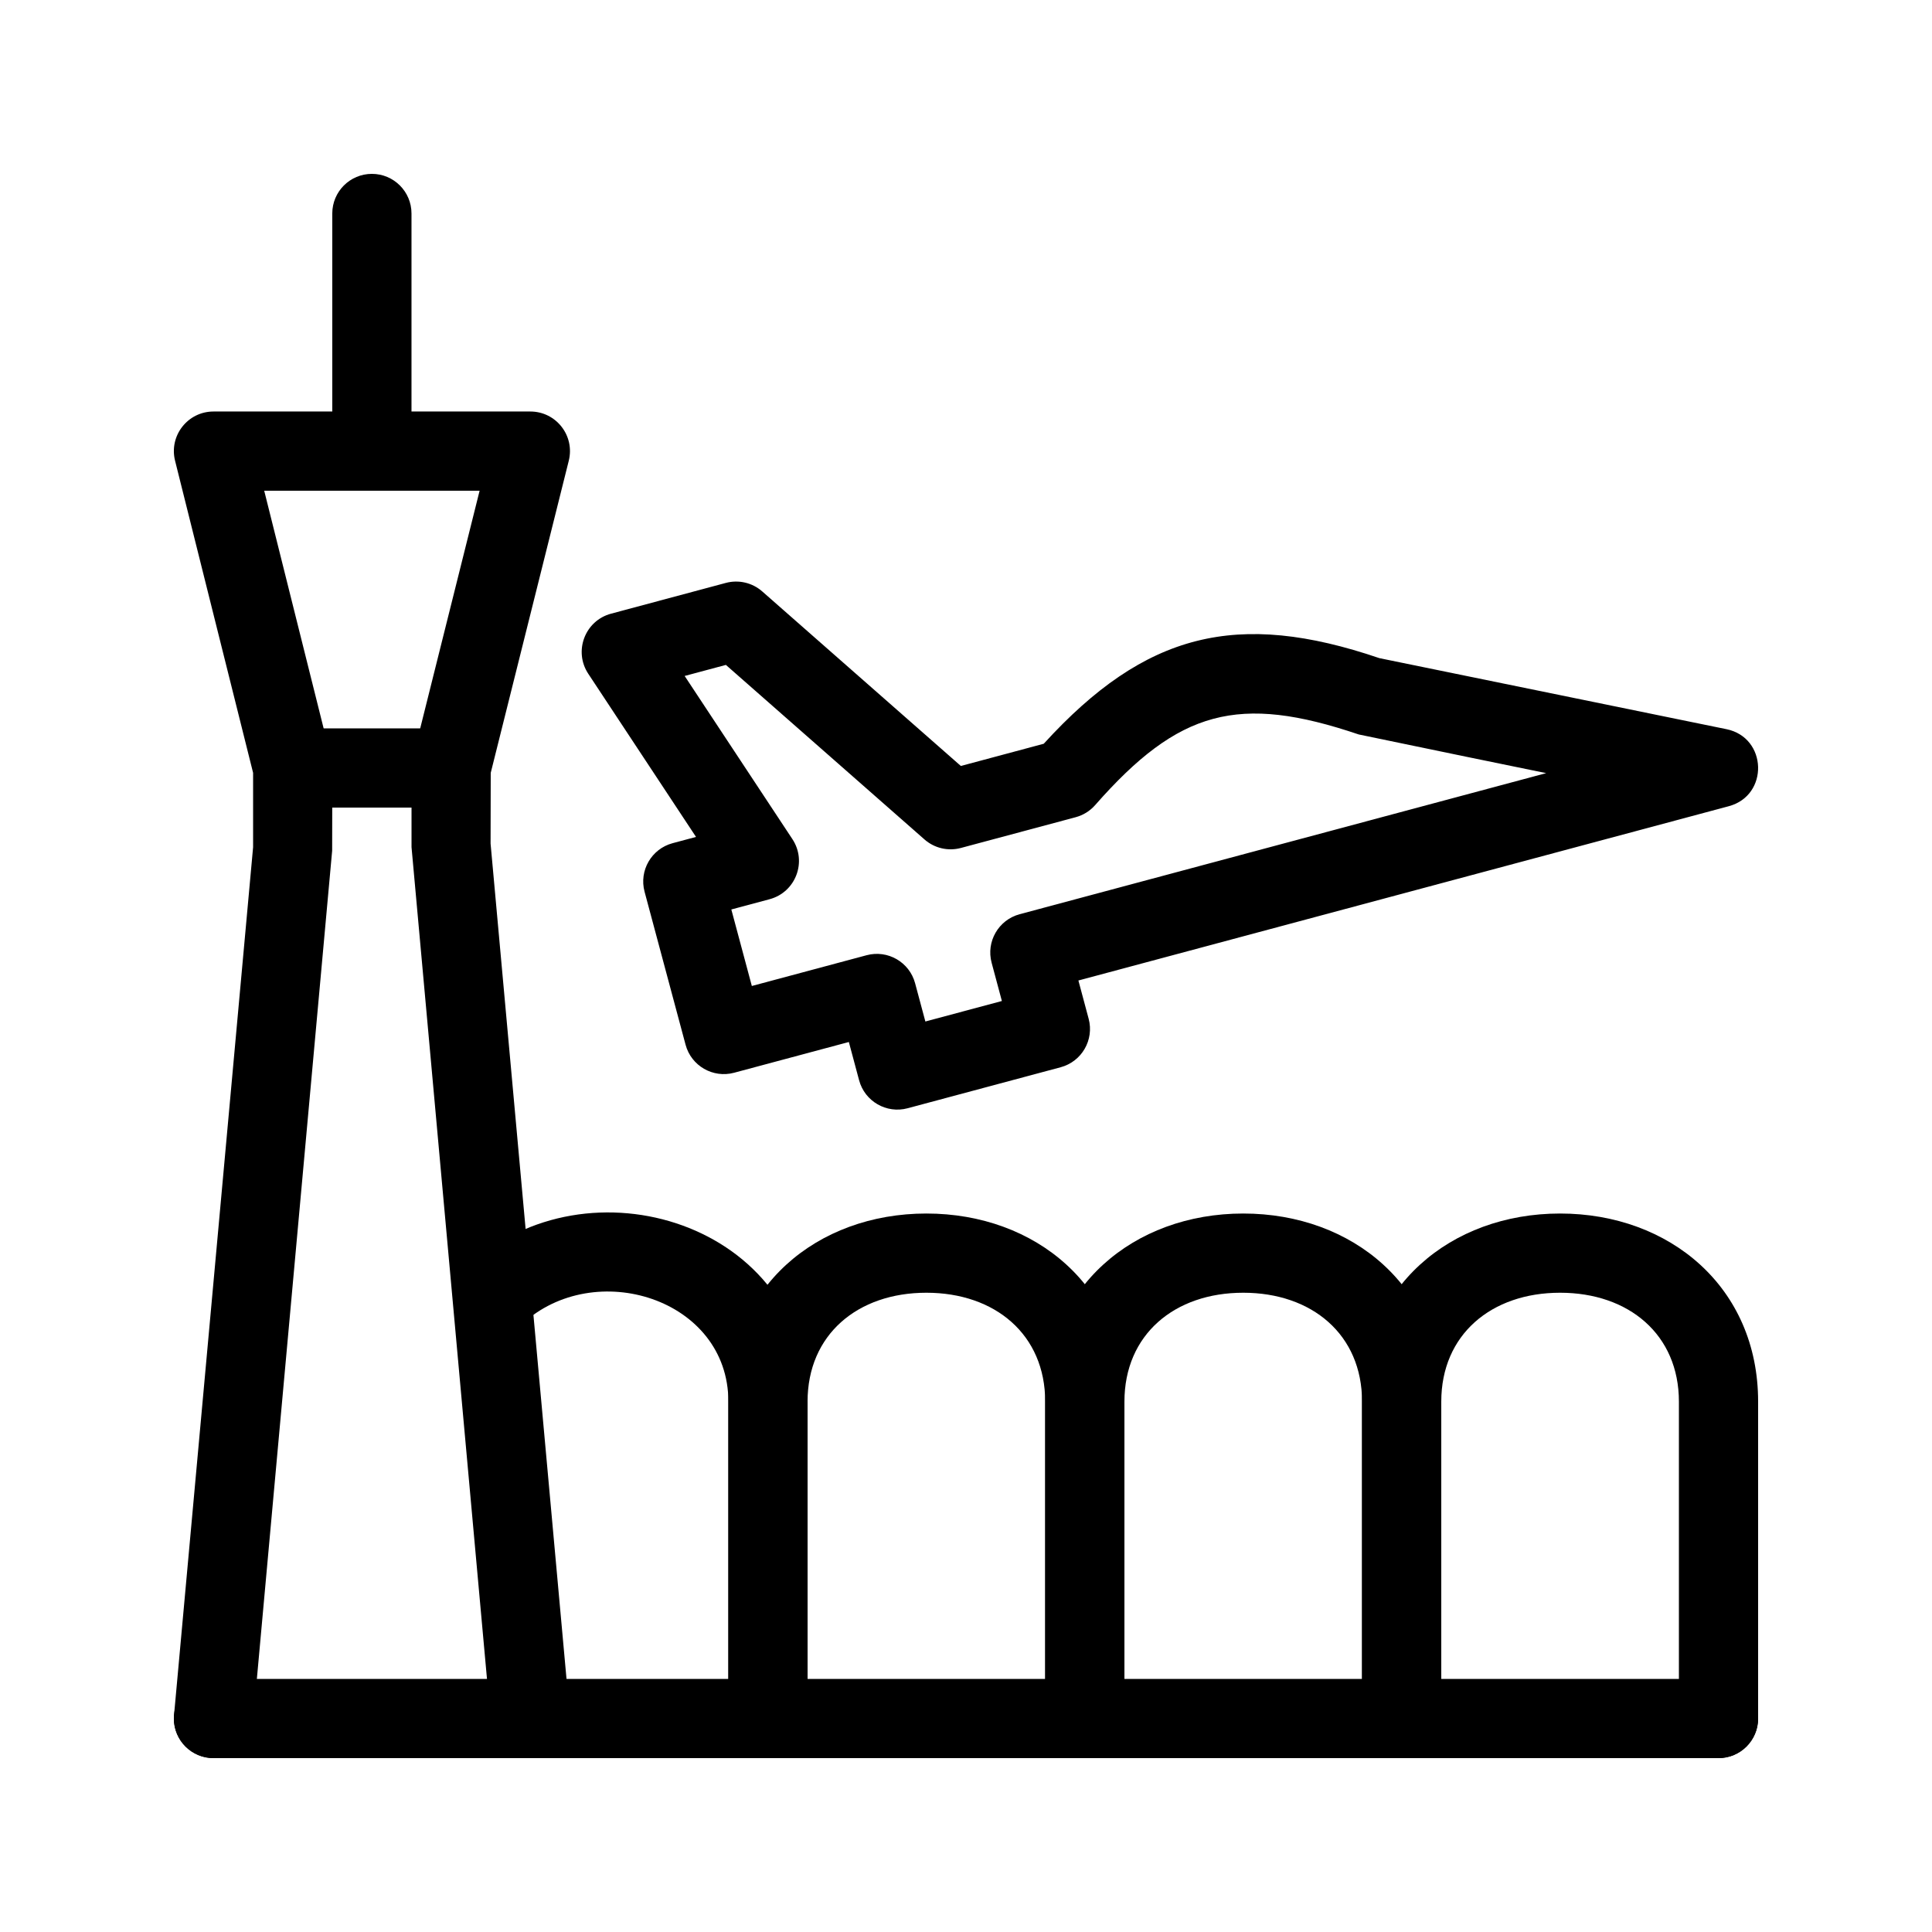
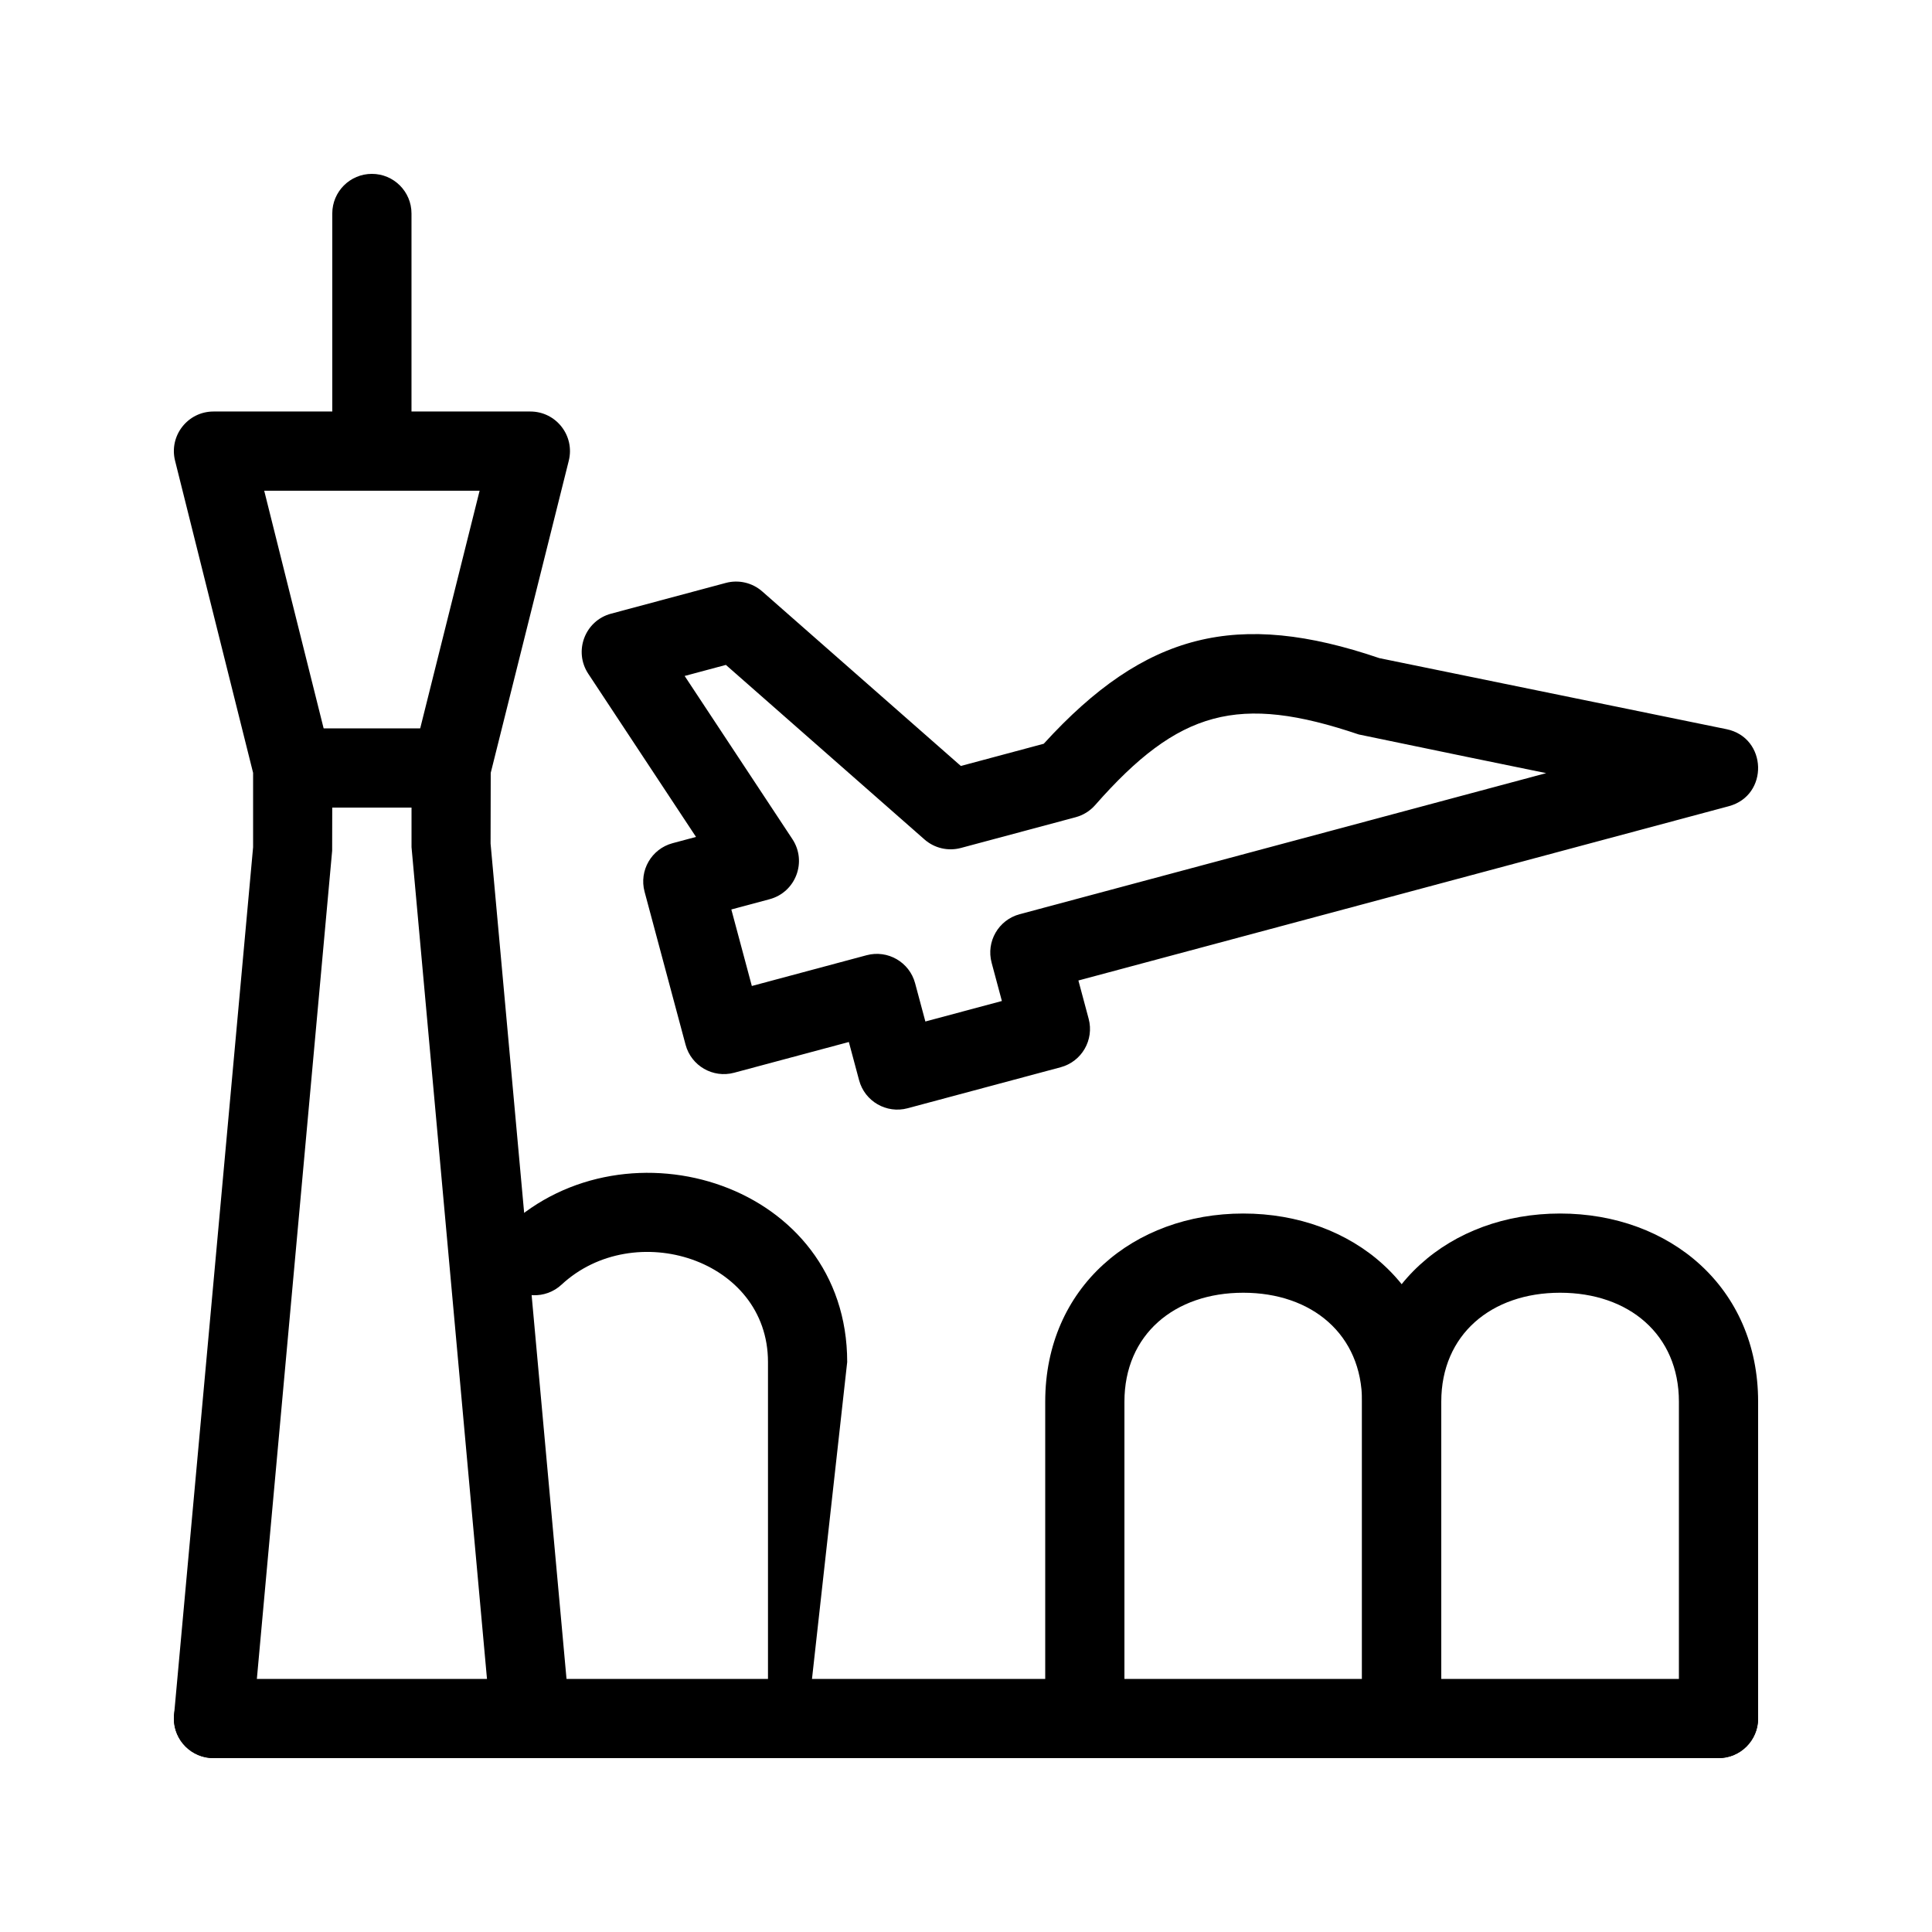
<svg xmlns="http://www.w3.org/2000/svg" fill="#000000" width="800px" height="800px" version="1.1" viewBox="144 144 512 512">
  <g>
    <path d="m200.57 609.92c-5.797 0-10.496-4.699-10.496-10.496s4.699-10.496 10.496-10.496h398.85c5.797 0 10.496 4.699 10.496 10.496s-4.699 10.496-10.496 10.496z" />
    <path d="m214.02 274.05 17.734 70.926 0.312 2.547-0.043 21.941-20.992 230.91c-0.523 5.769-5.629 10.027-11.402 9.5-5.773-0.523-10.027-5.629-9.504-11.402l20.949-229.96v-19.703l-20.68-82.711c-1.656-6.625 3.356-13.043 10.184-13.043h83.969c6.828 0 11.84 6.418 10.184 13.043l-20.684 82.723-0.039 18.738 20.992 230.91c0.523 5.773-3.731 10.879-9.504 11.402-5.773 0.527-10.879-3.731-11.402-9.5l-21.035-231.86v-20.992l0.312-2.547 17.73-70.926z" />
    <path d="m221.57 358.02v-20.992h41.984v20.992z" />
    <path d="m253.05 263.55c0 5.797-4.699 10.496-10.496 10.496s-10.496-4.699-10.496-10.496v-62.977c0-5.797 4.699-10.496 10.496-10.496s10.496 4.699 10.496 10.496z" />
    <path d="m338.54 428.29c-5.602 1.5-11.355-1.824-12.855-7.422l-10.867-40.555c-1.5-5.598 1.824-11.355 7.422-12.855l6.211-1.664-28.555-43.242c-3.945-5.981-0.875-14.07 6.043-15.922l30.418-8.152c3.387-0.906 7.008-0.062 9.645 2.258l52.633 46.254 21.969-5.887c26.918-29.539 51.344-35.492 88.949-22.688l91.973 18.824c10.852 2.219 11.312 17.555 0.613 20.418l-172.35 46.184 2.715 10.137c1.5 5.602-1.824 11.355-7.422 12.855l-40.555 10.867c-5.598 1.5-11.355-1.824-12.855-7.422l-2.715-10.137zm35.121-31.145c5.598-1.5 11.352 1.824 12.852 7.422l2.719 10.141 20.277-5.434-2.719-10.141c-1.5-5.598 1.824-11.352 7.422-12.855l139.55-37.391-2.43-0.496c-17.246-3.527-17.246-3.527-47.246-9.75-31.836-10.77-47.676-6.523-69.859 18.719-1.367 1.559-3.164 2.672-5.168 3.211l-30.414 8.148c-3.391 0.91-7.008 0.062-9.645-2.254l-52.633-46.258-10.926 2.93 28.555 43.242c3.945 5.981 0.875 14.07-6.043 15.922l-10.141 2.719 5.434 20.277z" />
    <path d="m609.92 599.42c0 5.797-4.699 10.496-10.496 10.496s-10.496-4.699-10.496-10.496v-83.969c0-17.789-13.289-28.863-31.488-28.863s-31.488 11.074-31.488 28.863v83.969c0 5.797-4.699 10.496-10.496 10.496s-10.496-4.699-10.496-10.496v-83.969c0-30.316 23.449-49.855 52.48-49.855 29.035 0 52.48 19.539 52.48 49.855z" />
    <path d="m525.95 599.42c0 5.797-4.699 10.496-10.496 10.496s-10.496-4.699-10.496-10.496v-83.969c0-17.789-13.285-28.863-31.484-28.863-18.203 0-31.488 11.074-31.488 28.863v83.969c0 5.797-4.699 10.496-10.496 10.496s-10.496-4.699-10.496-10.496v-83.969c0-30.316 23.445-49.855 52.48-49.855 29.031 0 52.477 19.539 52.477 49.855z" />
-     <path d="m441.98 599.42c0 5.797-4.699 10.496-10.496 10.496s-10.496-4.699-10.496-10.496v-83.969c0-17.789-13.289-28.863-31.488-28.863-18.199 0-31.488 11.074-31.488 28.863v83.969c0 5.797-4.699 10.496-10.496 10.496s-10.496-4.699-10.496-10.496v-83.969c0-30.316 23.445-49.855 52.48-49.855 29.031 0 52.48 19.539 52.48 49.855z" />
-     <path d="m358.02 599.42c0 5.797-4.699 10.496-10.496 10.496s-10.496-4.699-10.496-10.496v-83.969c0-27.344-35.531-38.324-54.711-20.508-4.246 3.945-10.887 3.699-14.832-0.547-3.945-4.246-3.699-10.887 0.547-14.832 31.633-29.391 89.988-11.355 89.988 35.887z" />
+     <path d="m358.02 599.42s-10.496-4.699-10.496-10.496v-83.969c0-27.344-35.531-38.324-54.711-20.508-4.246 3.945-10.887 3.699-14.832-0.547-3.945-4.246-3.699-10.887 0.547-14.832 31.633-29.391 89.988-11.355 89.988 35.887z" />
  </g>
</svg>